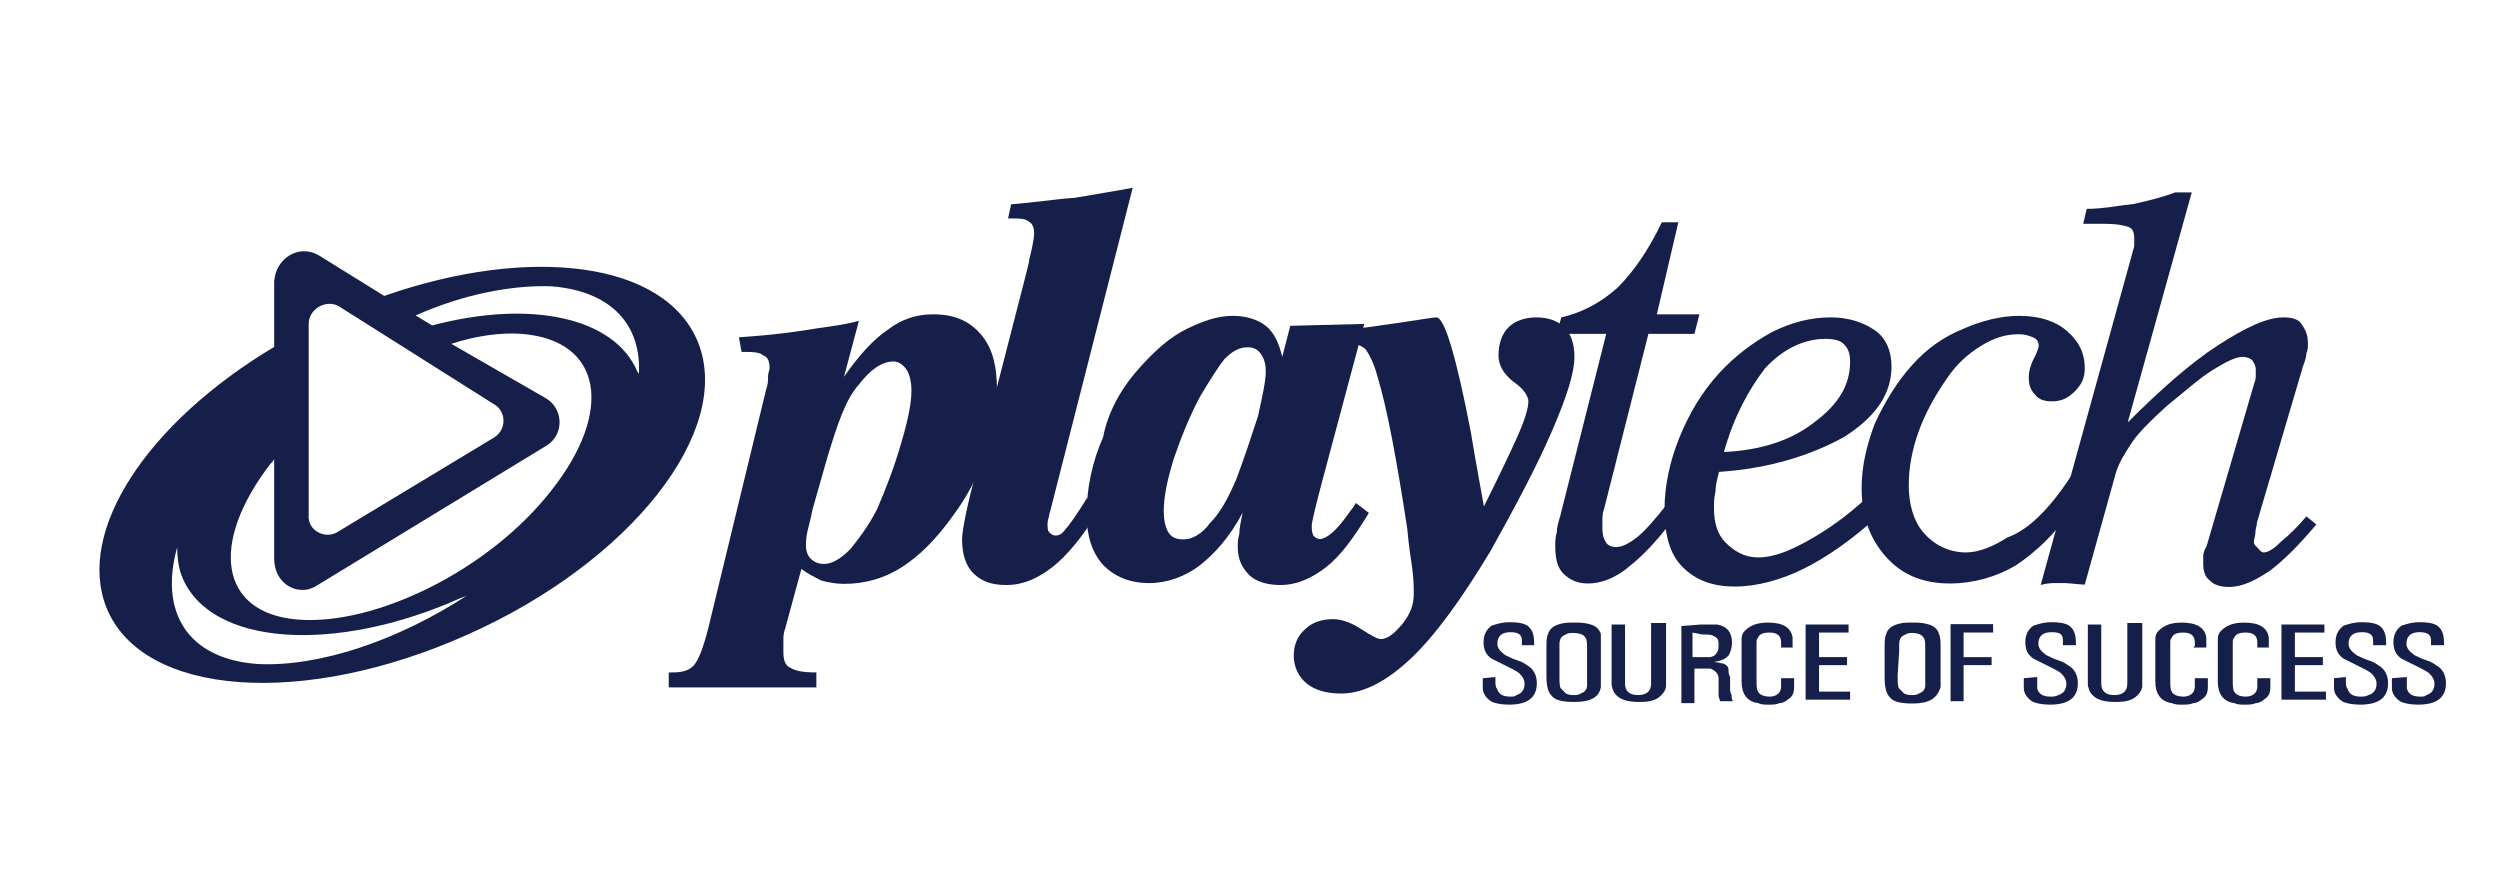
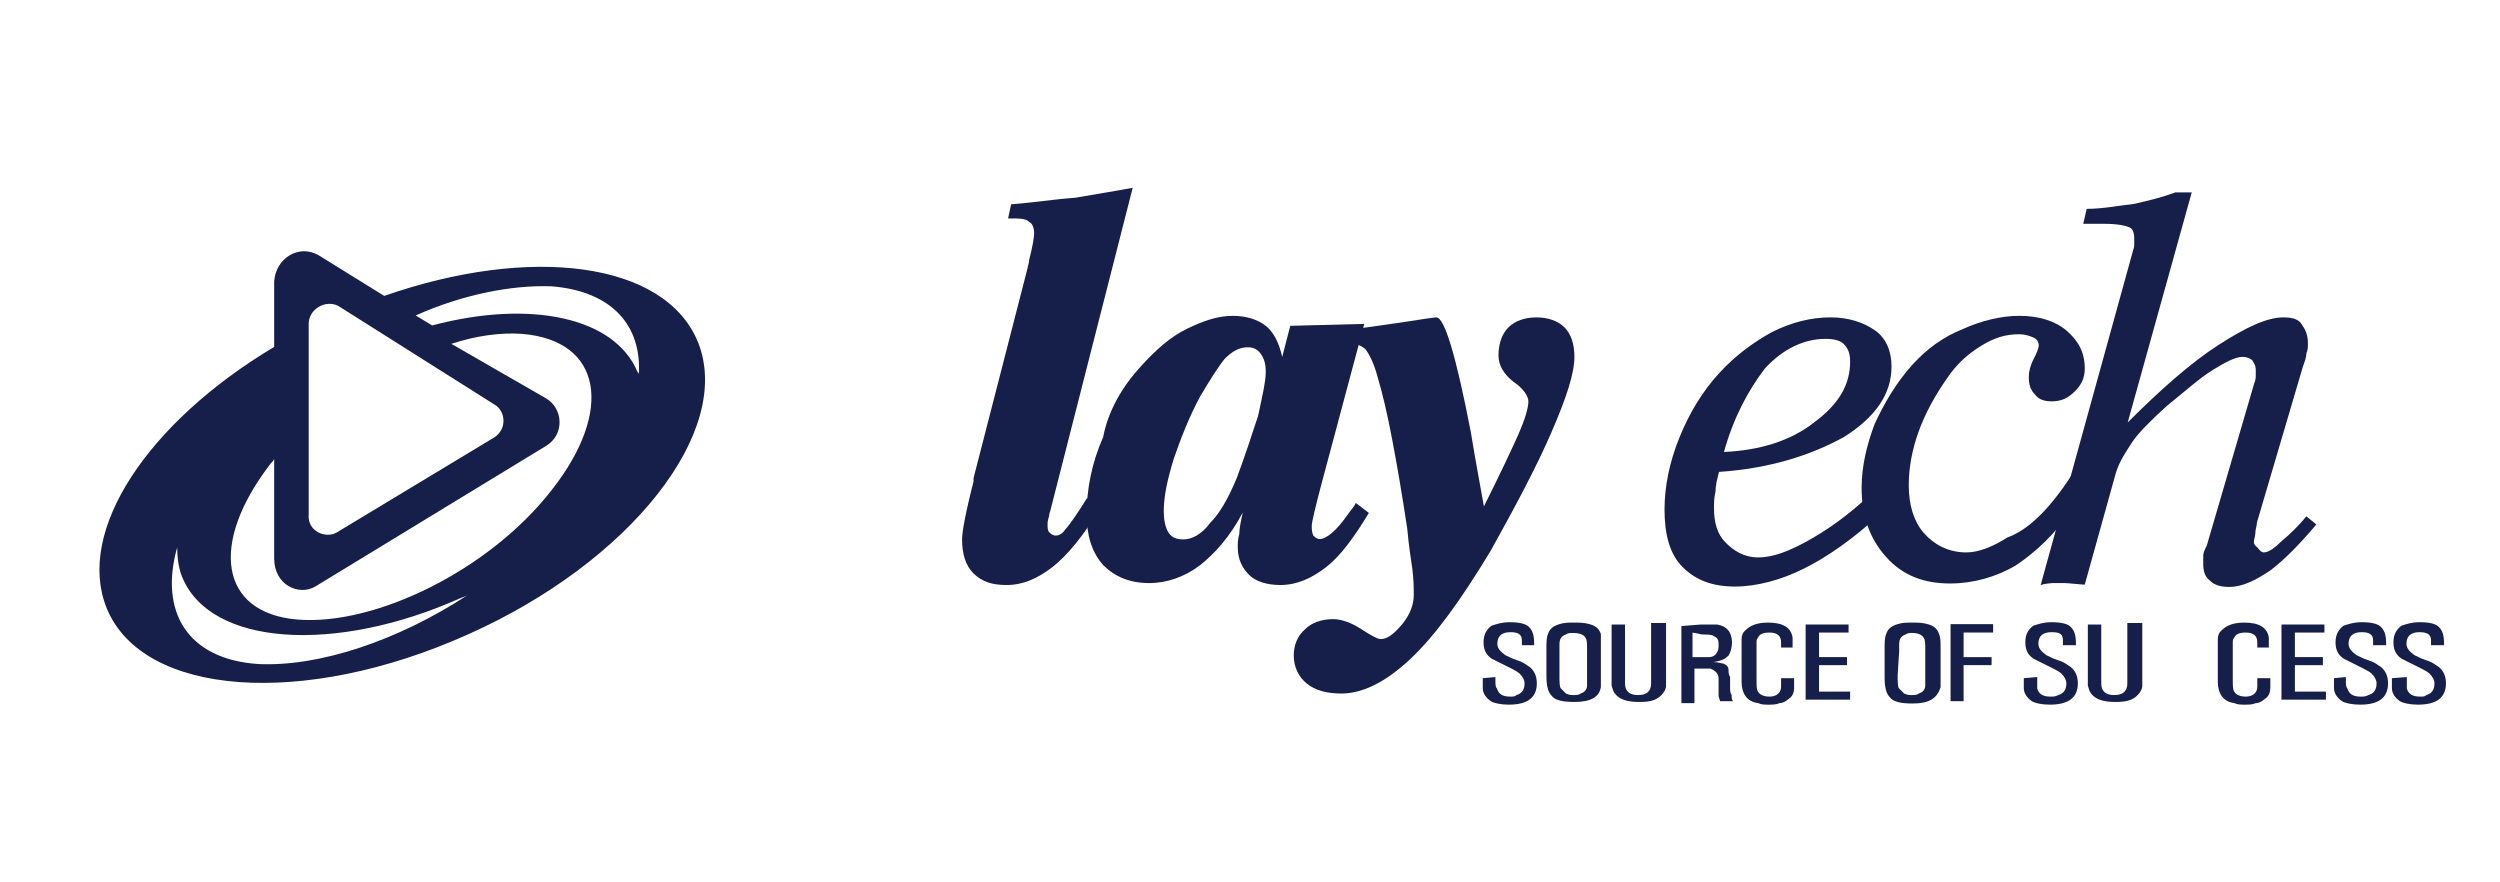
<svg xmlns="http://www.w3.org/2000/svg" xmlns:ns1="http://www.inkscape.org/namespaces/inkscape" xmlns:ns2="http://sodipodi.sourceforge.net/DTD/sodipodi-0.dtd" version="1.1" id="playtech" ns1:version="0.92.0 r15299" ns2:docname="playtech.svg" x="0px" y="0px" viewBox="0 0 652 230" style="enable-background:new 0 0 652 230;" xml:space="preserve">
  <style type="text/css">
	.st0{fill:#161F49;}
</style>
  <g id="layer1" transform="translate(62.775,40.805)" ns1:groupmode="layer" ns1:label="Layer 1">
    <g id="g11933" transform="translate(0.132,-0.132)">
      <path id="path11125" ns1:connector-curvature="0" class="st0" d="M103.7,57.1c0-0.4,0-0.4-0.4-0.9c-6-14.1-27.8-18.8-53.5-12    l-4.3-2.6C57.8,36.1,70.7,33.6,81,34C96.8,35.3,104.5,44.3,103.7,57.1 M81,87.1c-16.3,21-46.2,35.5-66.4,33.8    c-20.1-1.7-23.1-19.7-6.9-40.7c0.4-0.4,0.9-0.9,0.9-1.3v26.1c0,6.9,6.4,9.8,10.7,7.3l60.4-36.8c4.7-3,4.3-9.8-0.4-12.4L54.8,49    c6.4-2.1,12.8-3,18.4-2.6C94.2,48.1,97.2,66.5,81,87.1 M4.3,132.5c-18.4-1.3-25.7-13.7-21-30.4c0,2.6,0.4,5.6,1.3,7.7    c7.3,18,39.8,20.1,72.4,5.6c0.9-0.4,1.3-0.4,2.1-0.9C40.7,126.5,20.2,133.3,4.3,132.5 M25.3,39.1L66,64.8c3,1.7,3.4,6.4,0,8.6    L24.9,98.2c-3,1.7-7.7-0.4-7.3-4.7V43.8C17.6,40,21.9,37.4,25.3,39.1 M119.1,48.5c-8.6-21-43.7-25.3-81.8-12L20.2,25.9    C15,22.9,9,26.7,8.6,32.7v17.1c-33,19.7-51.8,48-43.7,68.1c9.4,23.1,51.4,26.1,94.2,6.9C101.5,105.9,128.5,71.7,119.1,48.5" />
-       <path id="path11129" ns1:connector-curvature="0" class="st0" d="M152.9,78.5L149,92.2c-0.4,2.1-0.9,3.9-1.3,5.6    c-0.4,1.7-0.4,3-0.4,3.9c0,1.3,0.4,2.6,1.3,3.4c0.9,0.9,2.1,1.3,3.4,1.3c2.1,0,4.3-1.3,6.9-3.9c2.1-2.6,4.7-6,6.9-10.3    c2.6-6,4.7-11.6,6.4-17.6c1.7-5.6,2.6-10.3,2.6-13.3c0-2.1-0.4-4.3-1.3-5.6c-0.9-1.3-2.1-2.1-3.4-2.1c-3,0-6,2.1-9,6    C157.6,63.5,155.5,70,152.9,78.5 M129.8,47.3c5.6-0.4,11.1-0.9,16.3-1.7c5.1-0.9,10.3-1.3,15-2.6l-3.9,14.6    c3.9-5.6,7.7-9.8,11.6-12.4c3.4-2.6,7.3-3.9,11.6-3.9c5.6,0,9.4,1.7,12.4,5.1c3,3.4,4.3,8.1,4.3,14.6c0,5.1-0.9,10.7-3,16.7    s-4.7,11.1-8.6,16.3c-4.3,6-8.6,10.3-13.3,13.3c-4.7,3-9.8,4.3-15,4.3c-2.1,0-4.3-0.4-6-0.9c-1.7-0.9-3.4-1.7-5.1-3l-4.3,15.8    c-0.4,0.9-0.4,2.1-0.4,3c0,0.9,0,2.1,0,3c0,1.7,0.4,3.4,1.7,3.9c1.3,0.9,3.4,1.3,6.9,1.3v3.9h-38.5v-3.9h0.4c0.4,0,0.4,0,0.4,0    c2.6,0,4.3-0.4,5.6-1.7s2.6-4.7,3.9-9.8L137,60.5c0.4-0.9,0.4-2.1,0.4-3c0-0.9,0.4-1.7,0.4-2.1c0-1.7-0.4-3-1.7-3.4    c-0.9-0.9-3-0.9-5.6-0.9L129.8,47.3z" />
      <path id="path11133" ns1:connector-curvature="0" class="st0" d="M200.8,12.6c5.6-0.4,11.1-1.3,16.7-1.7    c5.1-0.9,10.3-1.7,15-2.6l-21.4,83.9c0,0.4-0.4,0.9-0.4,1.7c-0.4,1.3-0.4,1.7-0.4,2.1c0,0.9,0,1.7,0.4,2.1    c0.4,0.4,0.9,0.9,1.7,0.9c0.9,0,1.7-0.4,2.6-1.7c0.9-0.9,3-3.9,5.6-8.1l3.4,2.6c-4.3,7.3-8.6,12.4-12.4,15.4    c-3.9,3-7.7,4.7-12,4.7c-3.9,0-6.4-0.9-8.6-3c-2.1-2.1-3-5.1-3-9c0-1.7,0.9-6.9,3-15v-0.9l14.1-54.8c0-0.4,0.4-1.3,0.4-2.1    c0.9-3.4,1.3-6,1.3-6.9c0-1.3-0.4-2.6-1.3-3c-0.9-0.9-2.6-0.9-4.3-0.9H200L200.8,12.6z" />
      <path id="path11137" ns1:connector-curvature="0" class="st0" d="M267.2,56.3c0-2.1-0.4-3.4-1.3-4.7    c-0.9-1.3-2.1-1.7-3.4-1.7c-2.1,0-3.9,0.9-6,3c-1.7,2.1-3.9,5.6-6.4,9.8c-3,5.6-5.1,11.1-6.9,16.3c-1.7,5.6-2.6,9.8-2.6,13.7    c0,2.1,0.4,4.3,1.3,5.6c0.9,1.3,2.1,1.7,3.9,1.7c2.1,0,4.7-1.3,6.9-4.3c2.6-2.6,4.7-6.4,6.9-11.6c2.1-5.6,3.9-11.1,5.6-16.3    C266.3,62.7,267.2,58.8,267.2,56.3 M292.9,43.8l-11.1,41.5l0,0c-1.7,6.4-2.6,10.3-2.6,11.1c0,0.9,0,1.7,0.4,2.6    c0.4,0.4,0.9,0.9,1.7,0.9c1.7,0,4.3-2.1,7.3-6.4c0.9-1.3,1.7-2.1,2.1-3l3.4,2.6c-3.9,6.4-7.3,11.1-11.1,14.1    c-3.9,3-7.7,4.7-12,4.7c-3.4,0-6.4-0.9-8.1-2.6c-1.7-1.7-3-3.9-3-7.3c0-0.9,0-2.1,0.4-3.4c0-1.3,0.4-3.4,0.9-5.6    c-3.4,6.4-7.3,10.7-11.1,13.7c-3.9,3-8.6,4.7-13.3,4.7c-5.1,0-9-1.7-12-4.7c-3-3.4-4.3-7.7-4.3-13.3c0-6.4,1.3-13.3,4.3-20.1    c1.3-6.9,5.1-13.3,9.8-18.4c3.9-4.3,7.7-7.7,12-9.8c4.3-2.1,8.1-3.4,12-3.4c3.4,0,6.4,0.9,8.6,2.6c2.1,1.7,3.4,4.3,4.3,8.1    l2.1-8.1L292.9,43.8z" />
      <path id="path11141" ns1:connector-curvature="0" class="st0" d="M286,49.4v-3.9c5.6-0.4,11.1-1.3,16.7-2.1    c5.6-0.9,8.6-1.3,9-1.3c2.1,0,5.1,9.8,9,30c1.3,8.1,2.6,14.6,3.4,19.3c4.3-8.6,7.3-15,9-18.8c1.7-3.9,2.6-6.9,2.6-8.6    c0-1.3-1.3-3.4-3.9-5.1c-2.6-2.1-3.9-4.3-3.9-6.9c0-3,0.9-5.6,2.6-7.3c1.7-1.7,4.3-2.6,7.3-2.6c3,0,5.6,0.9,7.3,2.6    s2.6,4.3,2.6,7.7c0,4.3-2.1,10.7-6,19.7c-3.9,9-9.4,19.3-15.8,30.8c-7.7,12.8-14.6,22.3-21,28.3s-12.4,9-18,9    c-3.9,0-6.9-0.9-9-2.6s-3.4-4.3-3.4-7.3c0-2.6,0.9-5.1,3-6.9c1.7-1.7,4.3-2.6,7.3-2.6c2.1,0,4.7,0.9,7.3,2.6    c2.6,1.7,4.3,2.6,5.1,2.6c1.7,0,3.4-1.3,5.6-3.9c2.1-2.6,3-5.1,3-7.7c0-1.7,0-3.9-0.4-6.9c-0.4-2.6-0.9-6-1.3-10.3    c-1.3-8.6-2.6-16.3-3.9-23.1c-1.3-6.9-2.6-12.4-3.9-16.7c-0.9-3.4-2.1-5.6-3-6.9c-0.9-0.9-2.6-1.7-4.7-1.7l0,0    C287.3,49.4,286.9,49.4,286,49.4" />
-       <path id="path11145" ns1:connector-curvature="0" class="st0" d="M374.7,93.1c-4.3,6-8.6,10.7-12.4,13.7    c-3.9,3.4-7.7,4.7-11.1,4.7c-2.6,0-4.7-0.9-6.4-2.6c-1.7-1.7-2.1-4.3-2.1-7.3c0-0.9,0-2.1,0.4-3.4c0-1.3,0.4-2.6,0.9-4.3l12-47.5    H343l1.3-4.3c5.6-1.3,10.3-3.9,14.6-7.7c4.3-4.3,8.1-9.8,11.6-17.1h4.3l-5.6,24h11.1l-1.3,5.1h-12l-11.6,45.8    c-0.4,0.9-0.4,2.1-0.4,3c0,0.9,0,1.7,0,2.1c0,1.7,0.4,2.6,0.9,3.4c0.4,0.9,1.7,1.3,2.6,1.3c1.7,0,3.4-0.9,5.6-2.6    c2.1-1.7,4.7-4.7,8.1-9L374.7,93.1z" />
      <path id="path11149" ns1:connector-curvature="0" class="st0" d="M386.7,77.2c9.4-0.4,17.6-3,23.5-7.7    c6.4-4.7,9.4-9.8,9.4-15.8c0-2.1-0.4-3.4-1.7-4.7c-0.9-0.9-2.6-1.3-4.7-1.3c-5.6,0-11.1,2.6-15.8,7.7    C393.1,61,389.2,68.2,386.7,77.2 M385.4,82.4c-0.4,1.7-0.9,3.4-0.9,5.1c-0.4,1.7-0.4,3-0.4,4.3c0,3.9,0.9,6.9,3,9s4.7,3.9,8.6,3.9    s8.1-1.7,12.8-4.3c4.7-2.6,10.3-6.4,15.8-11.6l3,4.7c-6.9,6.4-13.7,11.1-19.7,14.1c-6,3-12.4,4.7-18,4.7c-6,0-10.3-1.7-13.7-5.1    s-4.7-8.6-4.7-15c0-6,1.3-12.4,3.9-18.8c2.6-6.4,6-12,10.3-16.7s9-8.1,13.7-10.7c5.1-2.6,10.3-3.9,15.4-3.9    c4.7,0,8.6,1.3,11.6,3.4c3,2.1,4.3,5.6,4.3,9.4c0,7.3-4.3,13.3-12.4,18.4C409.3,78.1,398.6,81.5,385.4,82.4" />
      <path id="path11153" ns1:connector-curvature="0" class="st0" d="M477.4,83.2v9c-4.3,6.4-9.4,11.1-14.6,14.6    c-5.1,3-11.1,4.7-17.1,4.7c-6.9,0-12.4-2.1-16.7-6.9s-6.4-10.7-6.4-18c0-5.6,1.3-11.1,3.4-16.7c2.6-5.6,5.6-10.7,9.8-15.4    c3.9-4.3,8.1-7.3,13.3-9.4c4.7-2.1,9.8-3.4,14.6-3.4c5.1,0,9.4,1.3,12.4,3.9c3,2.6,4.7,5.6,4.7,9.8c0,2.6-0.9,4.3-2.6,6    c-1.7,1.7-3.4,2.6-6,2.6c-1.7,0-3.4-0.4-4.3-1.7c-1.3-1.3-1.7-2.6-1.7-4.7c0-1.3,0.4-3,1.3-4.7c0.9-1.7,1.3-3,1.3-3.4    c0-0.9-0.4-1.7-1.3-2.1c-0.9-0.4-2.1-0.9-3.9-0.9c-3.4,0-6.4,0.9-9.8,3c-3.4,2.1-6.4,4.7-9,8.6c-3,4.3-5.6,9-7.3,13.7    s-2.6,9.4-2.6,14.1c0,5.1,1.3,9.4,3.9,12.4c2.6,3,6.4,5.1,11.1,5.1c3.4,0,7.3-1.7,10.7-3.9C465.4,97.8,471,93.1,477.4,83.2" />
      <path id="path11157" ns1:connector-curvature="0" class="st0" d="M469.3,111.9l24-86.9c0-0.4,0.4-0.9,0.4-1.7    c0-0.4,0-1.3,0-1.7c0-1.7-0.4-2.6-1.3-3c-0.9-0.4-3-0.9-6.4-0.9h-5.6l0.9-3.9c4.3,0,8.6-0.9,12.4-1.3c3.9-0.9,7.3-1.7,10.7-3h4.3    L492,69.5c8.6-8.6,16.3-15.4,23.5-20.1c7.3-4.7,12.8-7.3,17.1-7.3c2.1,0,3.9,0.4,4.7,1.7c0.9,1.3,1.7,2.6,1.7,5.1    c0,0.9,0,1.7-0.4,2.6c0,0.9-0.4,2.1-0.9,3.4l-12,40.7c0,0.9-0.4,1.7-0.4,2.6s-0.4,1.7-0.4,2.6c0,0.4,0.4,0.9,0.9,1.3    c0.4,0.4,0.9,1.3,1.7,1.3c1.3,0,3-1.3,4.7-3c2.1-1.7,4.3-3.9,6.4-6.4l2.6,2.1c-4.3,5.1-8.1,9-12,12c-3.9,2.6-7.3,4.3-10.7,4.3    c-2.1,0-3.9-0.4-5.1-1.7c-1.3-0.9-1.7-2.6-1.7-4.3c0-0.4,0-1.3,0-2.1s0.4-1.7,0.9-2.6l12.4-42.4c0.4-0.9,0.4-1.7,0.4-2.1    s0-0.9,0-1.3c0-1.3-0.4-1.7-0.9-2.6c-0.4-0.4-1.3-0.9-2.6-0.9c-1.7,0-4.3,1.3-7.7,3.4c-3.4,2.1-7.3,5.6-12,9.4    c-4.3,3.9-7.3,6.9-9,9.4c-1.7,2.6-3.4,5.1-4.3,8.1l-8.1,29.1c-0.9,0-4.3-0.4-5.1-0.4c-0.9,0,0.4,0-0.4,0s-2.1,0-3,0    C471.4,111.5,470.6,111.5,469.3,111.9" />
      <path id="path11161" ns1:connector-curvature="0" class="st0" d="M327.1,135.9v1.3c0,0.4,0,1.3,0.4,1.7    c0.4,1.3,1.3,2.1,3.4,2.1c0.9,0,1.3,0,1.7-0.4c1.3-0.4,2.1-1.3,2.1-3c0-0.9-0.4-1.7-1.3-2.6c-0.4-0.4-1.3-0.9-2.1-1.3l-2.6-1.3    c-0.9-0.4-1.7-0.9-2.6-1.3c-1.3-0.9-2.1-2.1-2.1-4.3c0-2.1,0.9-3.4,2.1-4.3c1.3-0.4,2.6-0.9,4.7-0.9c2.6,0,4.3,0.4,5.1,1.3    c0.9,0.9,1.3,2.1,1.3,4.3v0.4H334v-0.4v-0.9c0-1.7-1.3-2.1-3-2.1c-2.1,0-3.4,0.9-3.4,3c0,1.3,0.9,2.1,2.1,3c0.9,0.4,1.7,0.9,3,1.3    c1.3,0.4,2.1,0.9,2.6,1.3c1.7,0.9,2.6,2.6,2.6,4.7c0,3.9-2.6,5.6-7.3,5.6c-2.1,0-3.9-0.4-4.7-0.9c-1.3-0.9-2.1-2.1-2.1-3.4v-1.7    v-0.9L327.1,135.9z" />
      <path id="path11165" ns1:connector-curvature="0" class="st0" d="M340.4,128.6c0-1.7,0-3,0.4-3.9c0.4-1.3,1.3-2.1,3-2.6    c1.3-0.4,2.1-0.4,3.9-0.4c1.3,0,2.6,0,3.9,0.4c1.7,0.4,2.6,1.3,3,2.6c0,1.3,0,2.6,0,3.9v6.9c0,1.3,0,2.1,0,3    c-0.4,2.6-2.6,3.9-6.9,3.9c-3,0-5.1-0.4-6-1.7c-0.9-0.9-1.3-2.6-1.3-5.1V128.6z M343.8,135.5c0,1.7,0,3,0.4,3.4    c0.4,0.4,0.9,0.9,1.3,1.3c0.9,0.4,1.3,0.4,2.1,0.4c0.4,0,1.3,0,1.7-0.4c1.3-0.4,1.7-1.3,1.7-2.1c0-0.4,0-1.3,0-2.1v-7.3    c0-1.3,0-2.6-0.4-3c-0.4-0.9-1.7-1.3-3.4-1.3c-0.4,0-1.3,0-1.7,0.4c-1.3,0.4-1.7,1.3-1.7,2.6c0,0.4,0,1.3,0,1.7V135.5z" />
      <path id="path11169" ns1:connector-curvature="0" class="st0" d="M357.5,122.2h3.4v13.7v1.7c0,2.1,1.3,3,3.4,3s3.4-0.9,3.4-3    c0-0.9,0-1.3,0-2.1v-13.7h3.9v13.7c0,1.3,0,2.1,0,2.6c0,0.9-0.4,1.7-1.3,2.6c-1.3,1.3-3,1.7-5.6,1.7s-4.7-0.4-6-1.7    c-0.9-0.9-0.9-1.3-1.3-2.6c0-0.4,0-1.3,0-2.6V122.2z" />
      <path id="path11173" ns1:connector-curvature="0" class="st0" d="M380.7,122.2h2.1c0.9,0,1.7,0,2.1,0    c2.6,0.4,3.9,2.1,3.9,4.7c0,1.3-0.4,2.6-0.9,3.4c-0.9,0.9-1.7,1.3-3.9,1.7l0,0c1.3,0,2.1,0.4,2.6,0.4c0.9,0.4,1.3,0.9,1.3,1.7    c0,0.4,0,1.3,0.4,1.7v2.6c0,0.9,0,1.7,0.4,2.1c0,0.9,0,1.3,0.4,1.7h-3.4l-0.4-1.3c0-0.4,0-0.9,0-1.3V138v-1.7    c0-1.3-0.9-2.1-2.1-2.6c-0.4,0-1.3,0-1.7,0H379v9h-3.4v-20.1L380.7,122.2z M378.5,124.3v6.4h2.6c0.9,0,1.3,0,1.7,0    c0.9,0,1.7-0.4,2.1-1.3c0.4-0.4,0.4-1.3,0.4-2.1c0-1.3-0.4-1.7-1.3-2.1c-0.4-0.4-1.7-0.4-3-0.4L378.5,124.3z" />
      <path id="path11177" ns1:connector-curvature="0" class="st0" d="M401.6,127.8v-0.9c0-1.7-0.9-2.6-3-2.6    c-1.7,0-2.6,0.4-3,1.3c-0.4,0.4-0.4,0.9-0.4,1.3v1.7v8.1c0,1.3,0,2.6,0.4,3c0.4,0.9,1.7,1.3,3,1.3c1.7,0,3-0.9,3-2.6v-1.3v-0.9    h3.4v0.9v1.3c0,1.7-0.4,2.6-1.7,3.4c-0.4,0.4-1.3,0.9-2.1,0.9c-0.9,0.4-1.7,0.4-3,0.4c-0.9,0-1.7,0-2.6-0.4    c-3-0.4-4.3-2.6-4.3-5.6v-8.6c0-0.9,0-1.7,0-2.6s0.4-1.7,0.9-2.1c1.3-1.3,3-2.1,6-2.1c3.9,0,6,1.3,6.4,3.9c0,0.4,0,0.9,0,1.7v0.9    h-3V127.8z" />
      <path id="path11181" ns1:connector-curvature="0" class="st0" d="M408.1,122.2h11.1v2.1h-7.7v6.4h7.3v2.1h-7.3v6.9h8.1v2.1    h-11.6V122.2z" />
      <path id="path11193" ns1:connector-curvature="0" class="st0" d="M428.6,128.6c0-1.7,0-3,0.4-3.9c0.4-1.3,1.3-2.1,3-2.6    c1.3-0.4,2.1-0.4,3.9-0.4c1.3,0,2.6,0,3.9,0.4c1.7,0.4,2.6,1.3,3,2.6c0.4,0.9,0.4,2.1,0.4,3.9v6.9c0,1.3,0,2.1,0,3    c-0.9,3-3,4.3-7.3,4.3c-3,0-5.1-0.4-6-1.7c-0.9-0.9-1.3-2.6-1.3-5.1V128.6z M432,135.5c0,1.7,0,3,0.4,3.4c0.4,0.4,0.9,0.9,1.3,1.3    c0.9,0.4,1.3,0.4,2.1,0.4c0.4,0,1.3,0,1.7-0.4c1.3-0.4,1.7-1.3,1.7-2.1c0-0.4,0-1.3,0-2.1v-7.3c0-1.3,0-2.6-0.4-3    c-0.4-0.9-1.7-1.3-3-1.3c-0.4,0-1.3,0-1.7,0.4c-1.3,0.4-1.7,1.3-1.7,2.6c0,0.4,0,1.3,0,1.7L432,135.5z" />
      <path id="path11197" ns1:connector-curvature="0" class="st0" d="M456.9,122.2v2.1h-7.7v6.4h7.3v2.1h-7.3v9.4h-3.4v-20.1    H456.9z" />
      <path id="path11209" ns1:connector-curvature="0" class="st0" d="M468.4,135.9v1.3c0,0.4,0,1.3,0,1.7    c0.4,1.3,1.3,2.1,3.4,2.1c0.9,0,1.3,0,2.1-0.4c1.3-0.4,2.1-1.3,2.1-3c0-0.9-0.4-1.7-1.3-2.6c-0.4-0.4-1.3-0.9-2.1-1.3l-2.6-1.3    c-0.9-0.4-1.7-0.9-2.6-1.3c-1.3-0.9-2.1-2.1-2.1-4.3s0.9-3.4,2.1-4.3c1.3-0.4,2.6-0.9,4.7-0.9c2.6,0,4.3,0.4,5.1,1.3    c0.9,0.9,1.3,2.1,1.3,4.3v0.4h-3.4v-0.4v-0.9c0-1.7-0.9-2.1-3-2.1s-3.4,0.9-3.4,3c0,1.3,0.9,2.1,2.1,3c0.9,0.4,1.7,0.9,3,1.3    c1.3,0.4,2.1,0.9,2.6,1.3c1.7,0.9,2.6,2.6,2.6,4.7c0,3.9-2.6,5.6-7.3,5.6c-2.1,0-3.9-0.4-4.7-0.9c-1.3-0.9-2.1-2.1-2.1-3.4v-1.7    v-0.9L468.4,135.9z" />
      <path id="path11213" ns1:connector-curvature="0" class="st0" d="M481.7,122.2h3.4v13.7v1.7c0,2.1,1.3,3,3.4,3s3.4-0.9,3.4-3    c0-0.9,0-1.3,0-2.1v-13.7h3.9v13.7c0,1.3,0,2.1,0,2.6c0,0.9-0.4,1.7-1.3,2.6c-1.3,1.3-3,1.7-5.6,1.7c-2.6,0-4.7-0.4-6-1.7    c-0.9-0.9-0.9-1.3-1.3-2.6c0-0.4,0-1.3,0-2.6V122.2z" />
-       <path id="path11217" ns1:connector-curvature="0" class="st0" d="M509.5,127.8v-0.9c0-1.7-0.9-2.6-3-2.6    c-1.7,0-2.6,0.4-3,1.3c-0.4,0.4-0.4,0.9-0.4,1.3v1.7v8.1c0,1.3,0,2.6,0.4,3c0.4,0.9,1.7,1.3,3,1.3c1.7,0,3-0.9,3-2.6v-1.3v-0.9    h3.4v0.9v1.3c0,1.7-0.4,2.6-1.7,3.4c-0.4,0.4-1.3,0.9-2.1,0.9c-0.9,0.4-1.7,0.4-3,0.4c-0.9,0-1.7,0-2.6-0.4    c-3-0.4-4.3-2.6-4.3-5.6v-8.6c0-0.9,0-1.7,0-2.6s0.4-1.7,0.9-2.1c1.3-1.3,3-2.1,6-2.1c3.9,0,6,1.3,6.4,3.9c0,0.4,0,0.9,0,1.7v0.9    h-3.4L509.5,127.8z" />
      <path id="path11221" ns1:connector-curvature="0" class="st0" d="M525.8,127.8v-0.9c0-1.7-0.9-2.6-3-2.6    c-1.7,0-2.6,0.4-3,1.3c-0.4,0.4-0.4,0.9-0.4,1.3v1.7v8.1c0,1.3,0,2.6,0.4,3c0.4,0.9,1.7,1.3,3,1.3c1.7,0,3-0.9,3-2.6v-1.3v-0.9    h3.4v0.9v1.3c0,1.7-0.4,2.6-1.7,3.4c-0.4,0.4-1.3,0.9-2.1,0.9c-0.9,0.4-1.7,0.4-3,0.4c-0.9,0-1.7,0-2.6-0.4    c-3-0.4-4.3-2.6-4.3-5.6v-8.6c0-0.9,0-1.7,0-2.6s0.4-1.7,0.9-2.1c1.3-1.3,3-2.1,6-2.1c3.9,0,6,1.3,6.4,3.9c0,0.4,0,0.9,0,1.7v0.9    h-3V127.8z" />
      <path id="path11225" ns1:connector-curvature="0" class="st0" d="M532.2,122.2h11.1v2.1h-7.7v6.4h7.3v2.1h-7.3v6.9h8.1v2.1    h-11.6V122.2z" />
      <path id="path11237" ns1:connector-curvature="0" class="st0" d="M548.9,135.9v1.3c0,0.4,0,1.3,0.4,1.7    c0.4,1.3,1.3,2.1,3.4,2.1c0.9,0,1.3,0,2.1-0.4c1.3-0.4,2.1-1.3,2.1-3c0-0.9-0.4-1.7-1.3-2.6c-0.4-0.4-1.3-0.9-2.1-1.3l-2.6-1.3    c-0.9-0.4-1.7-0.9-2.6-1.3c-1.3-0.9-2.1-2.1-2.1-4.3c0-2.1,0.9-3.4,2.1-4.3c1.3-0.4,2.6-0.9,4.7-0.9c2.6,0,4.3,0.4,5.1,1.3    c0.9,0.9,1.3,2.1,1.3,4.3v0.4h-3.4v-0.4v-0.9c0-1.7-1.3-2.1-3-2.1c-2.1,0-3.4,0.9-3.4,3c0,1.3,0.9,2.1,2.1,3    c0.9,0.4,1.7,0.9,3,1.3c1.3,0.4,2.1,0.9,2.6,1.3c1.7,0.9,2.6,2.6,2.6,4.7c0,3.9-2.6,5.6-7.3,5.6c-2.1,0-3.9-0.4-4.7-0.9    c-1.3-0.9-2.1-2.1-2.1-3.4v-1.7v-0.9L548.9,135.9z" />
      <path id="path11241" ns1:connector-curvature="0" class="st0" d="M564.8,135.9v1.3c0,0.4,0,1.3,0,1.7    c0.4,1.3,1.3,2.1,3.4,2.1c0.9,0,1.3,0,1.7-0.4c1.3-0.4,2.1-1.3,2.1-3c0-0.9-0.4-1.7-1.3-2.6c-0.4-0.4-1.3-0.9-2.1-1.3l-2.6-1.3    c-0.9-0.4-1.7-0.9-2.6-1.3c-1.3-0.9-2.1-2.1-2.1-4.3c0-2.1,0.9-3.4,2.1-4.3c1.3-0.4,2.6-0.9,4.7-0.9c2.6,0,4.3,0.4,5.1,1.3    c0.9,0.9,1.3,2.1,1.3,4.3v0.4h-3.4v-0.4v-0.9c0-1.7-1.3-2.1-3-2.1c-2.1,0-3.4,0.9-3.4,3c0,1.3,0.9,2.1,2.1,3    c0.9,0.4,1.7,0.9,3,1.3c1.3,0.4,2.1,0.9,2.6,1.3c1.7,0.9,2.6,2.6,2.6,4.7c0,3.9-2.6,5.6-7.3,5.6c-2.1,0-3.9-0.4-4.7-0.9    c-1.3-0.9-2.1-2.1-2.1-3.4v-1.7v-0.9L564.8,135.9z" />
    </g>
  </g>
</svg>